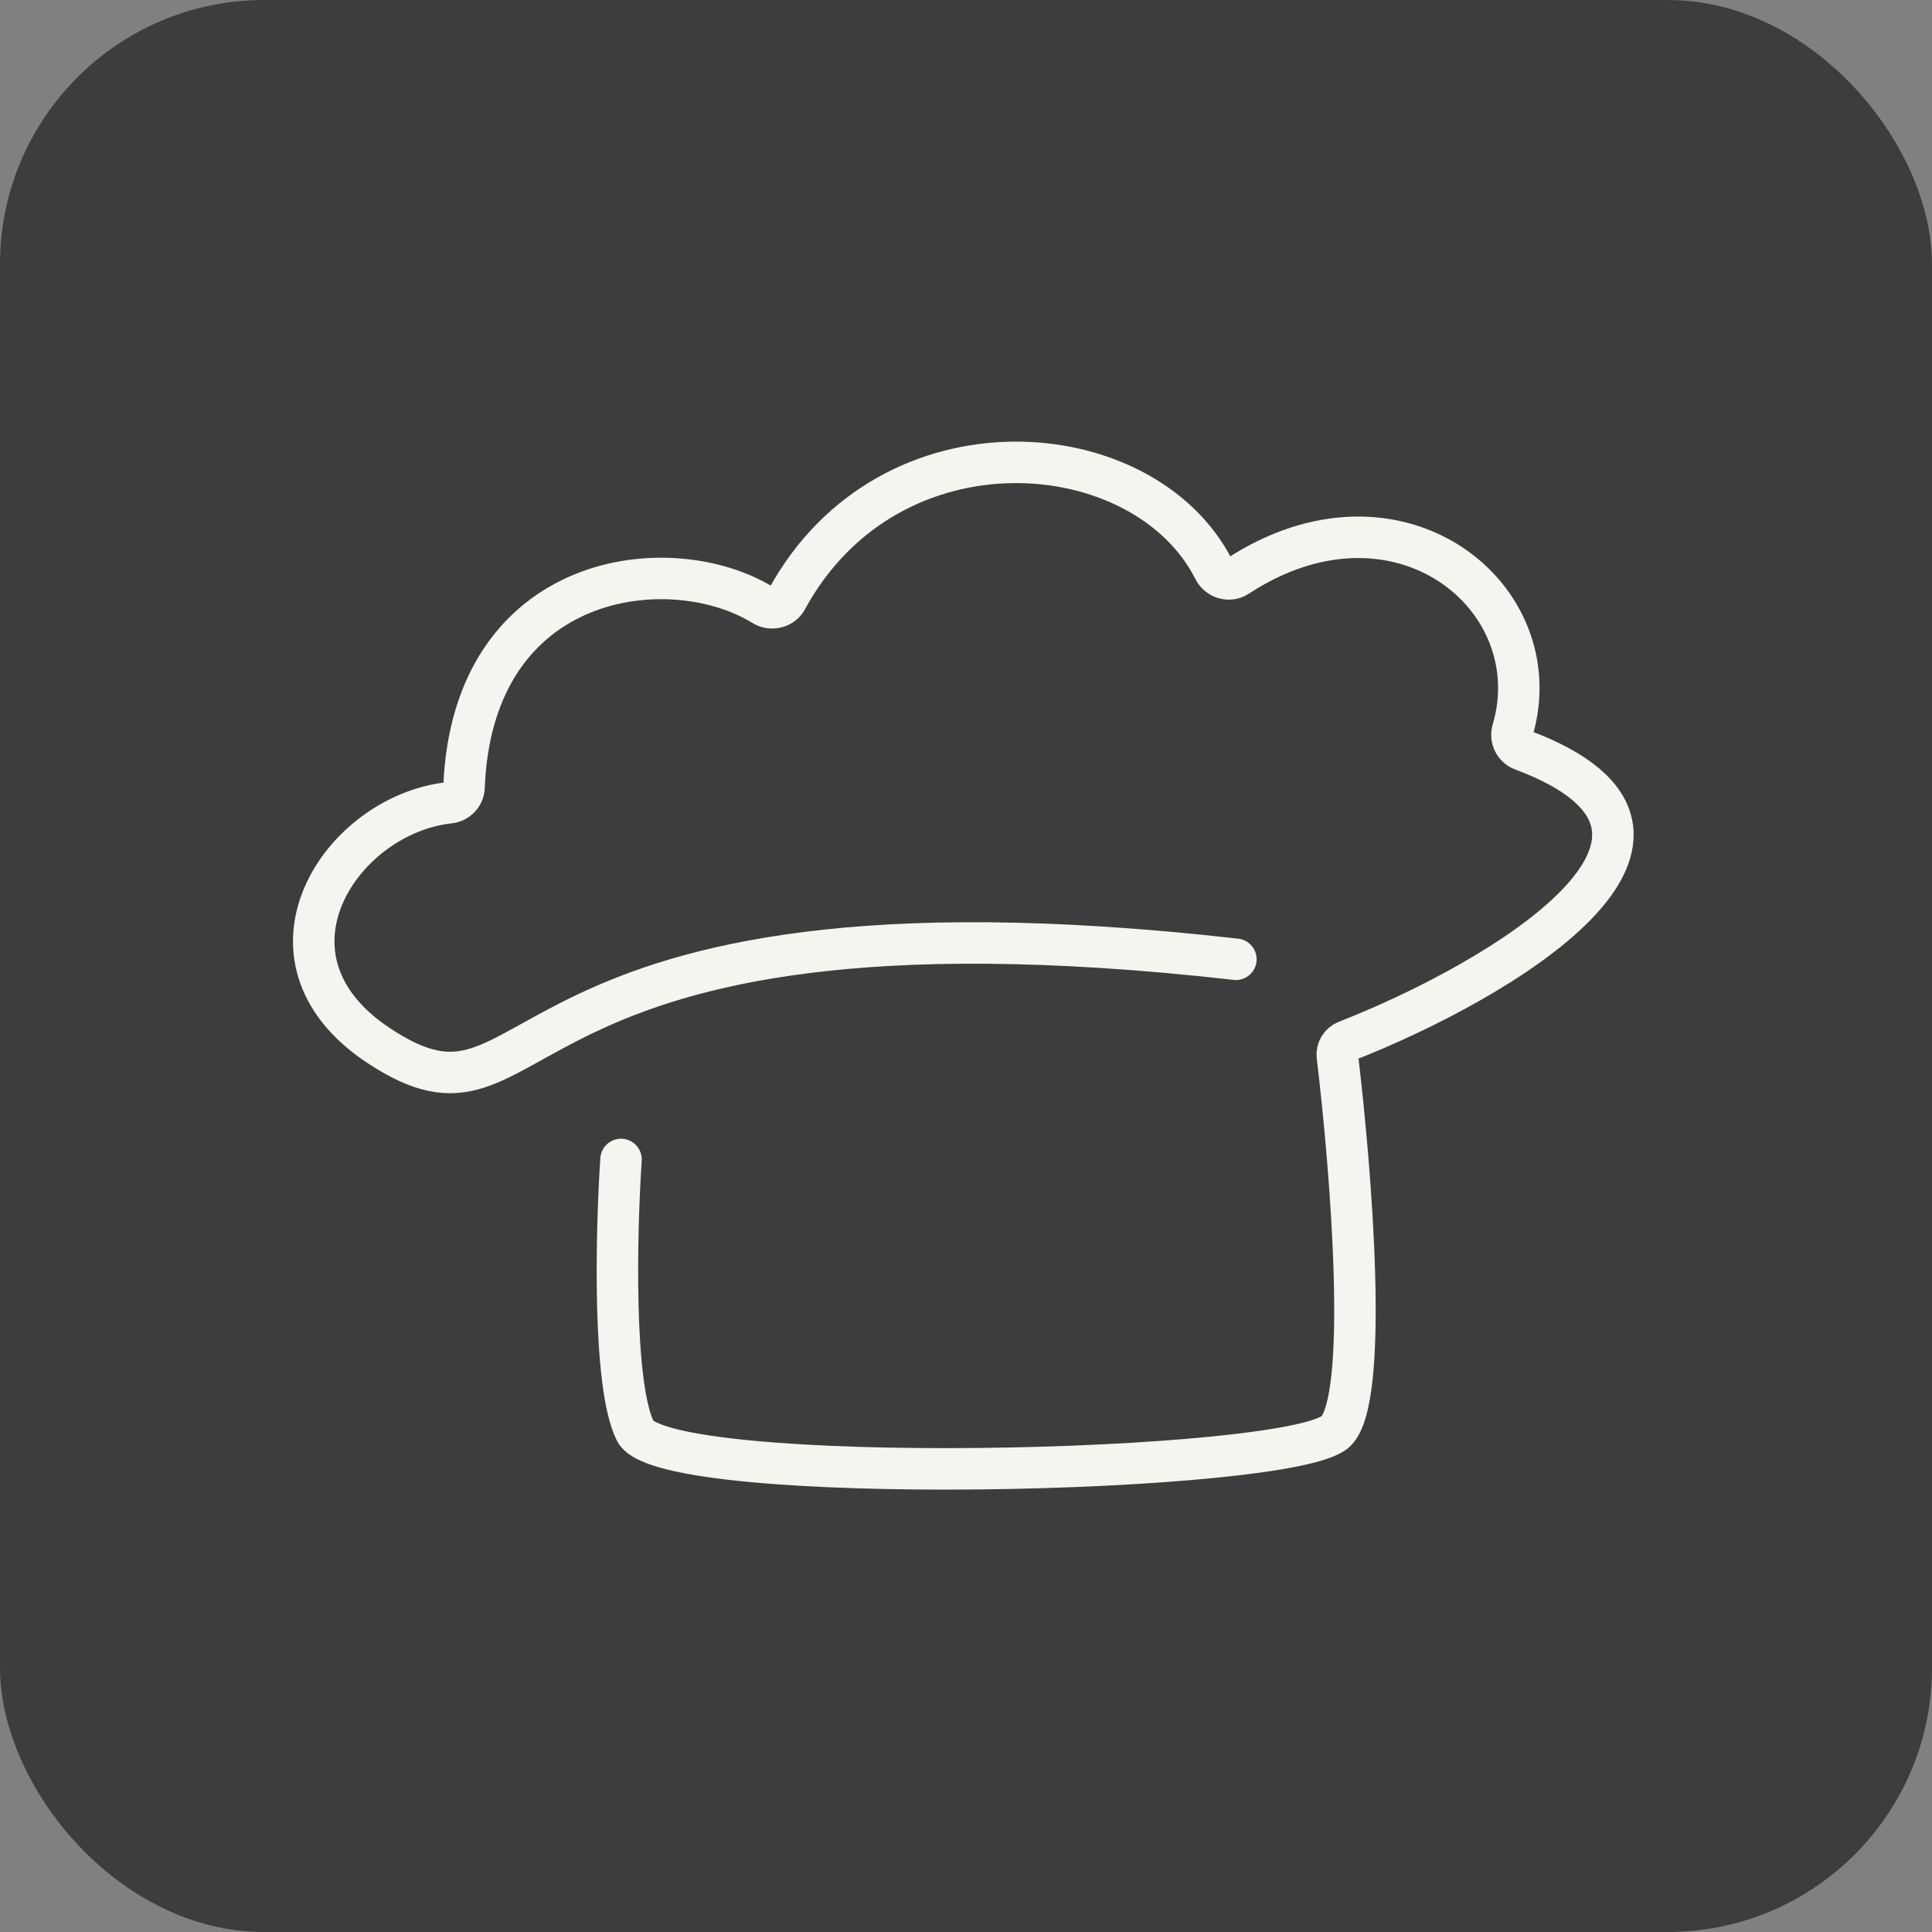
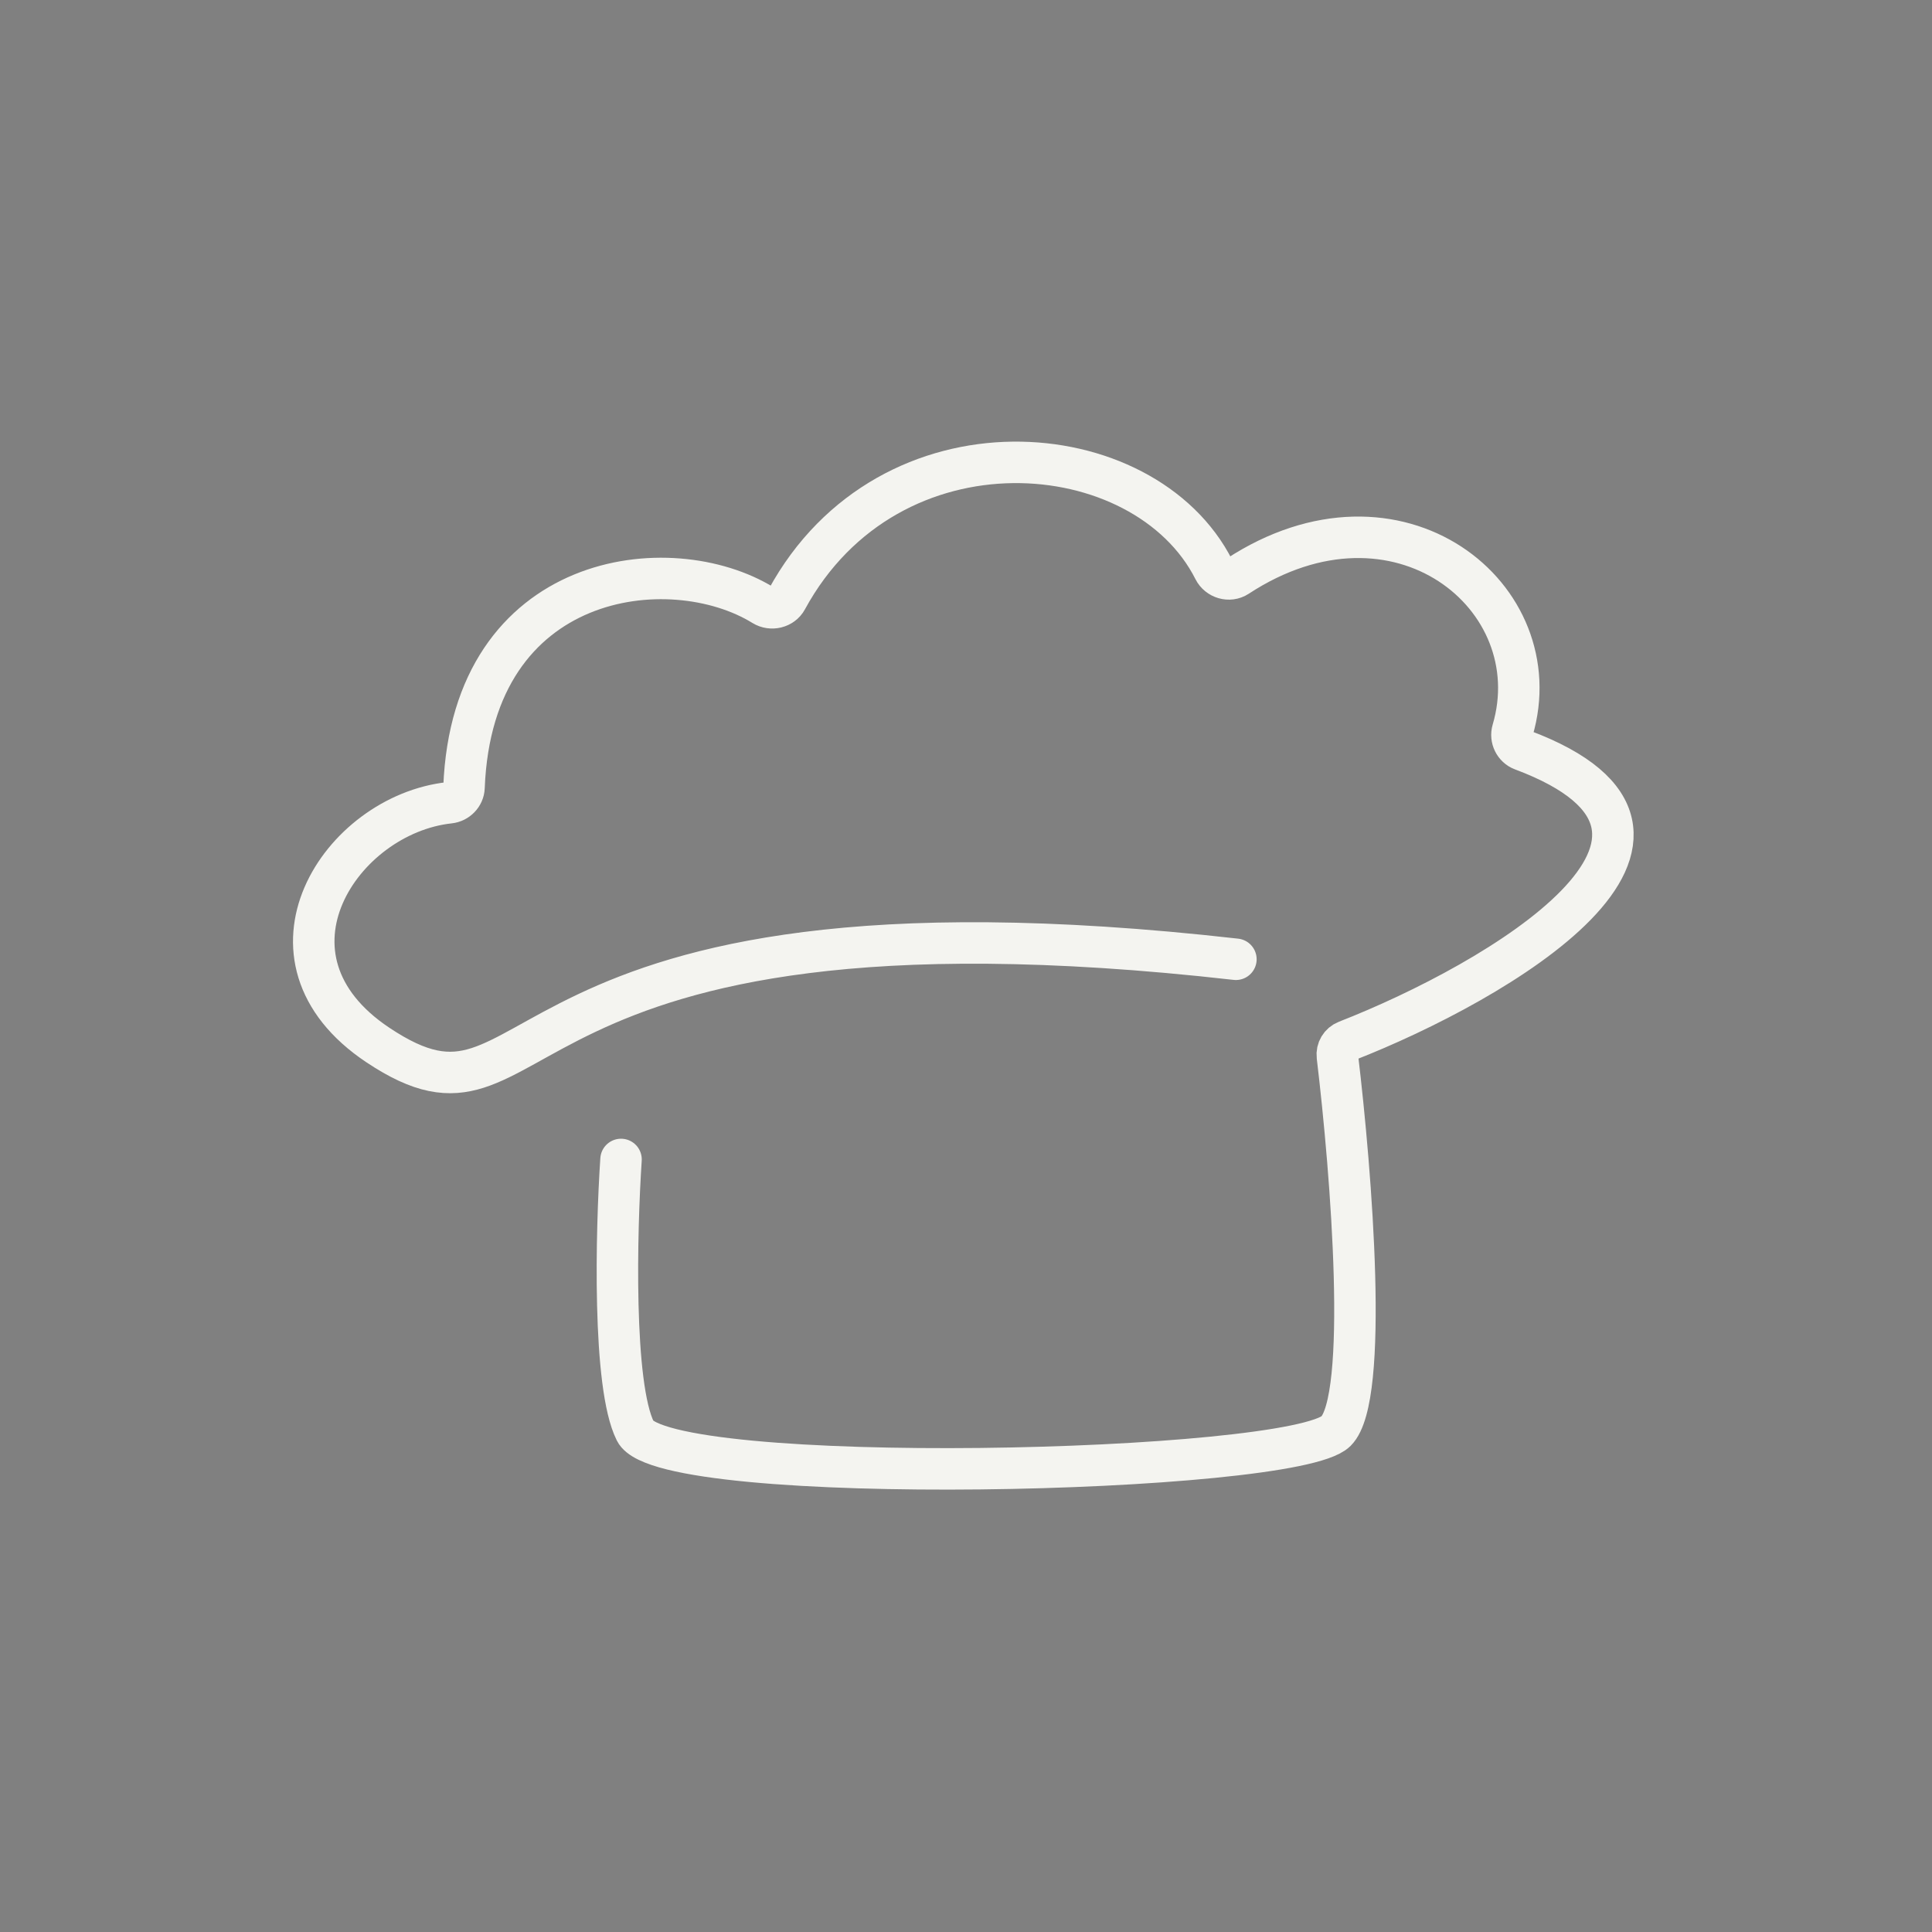
<svg xmlns="http://www.w3.org/2000/svg" width="351" height="351" viewBox="0 0 351 351" fill="none">
  <rect x="0" y="0" width="351" height="351" fill="#808080" stroke="none" />
-   <rect width="351" height="351" rx="48" fill="#3D3D3D" />
  <path d="M112.826 210.647C111.96 223.637 111.267 251.694 115.424 260.007C120.619 270.399 234.927 267.801 242.721 260.007C248.759 253.969 245.538 213.335 242.97 191.899C242.826 190.705 243.502 189.574 244.622 189.136C272.075 178.415 317.72 151.653 276.548 136.245C275.148 135.721 274.376 134.137 274.8 132.703C281.966 108.442 253.945 85.627 224.806 104.718C223.347 105.673 221.332 105.072 220.546 103.515C207.928 78.53 161.553 74.672 142.926 108.908C142.111 110.405 140.117 110.863 138.667 109.967C121.824 99.565 85.828 103.727 84.299 143.076C84.244 144.509 83.082 145.687 81.656 145.841C61.895 147.979 44.763 173.932 68.662 189.864C99.837 210.647 86.847 158.692 224.535 174.278" stroke="#F4F4F0" stroke-width="7.535" stroke-linecap="round" />
</svg>